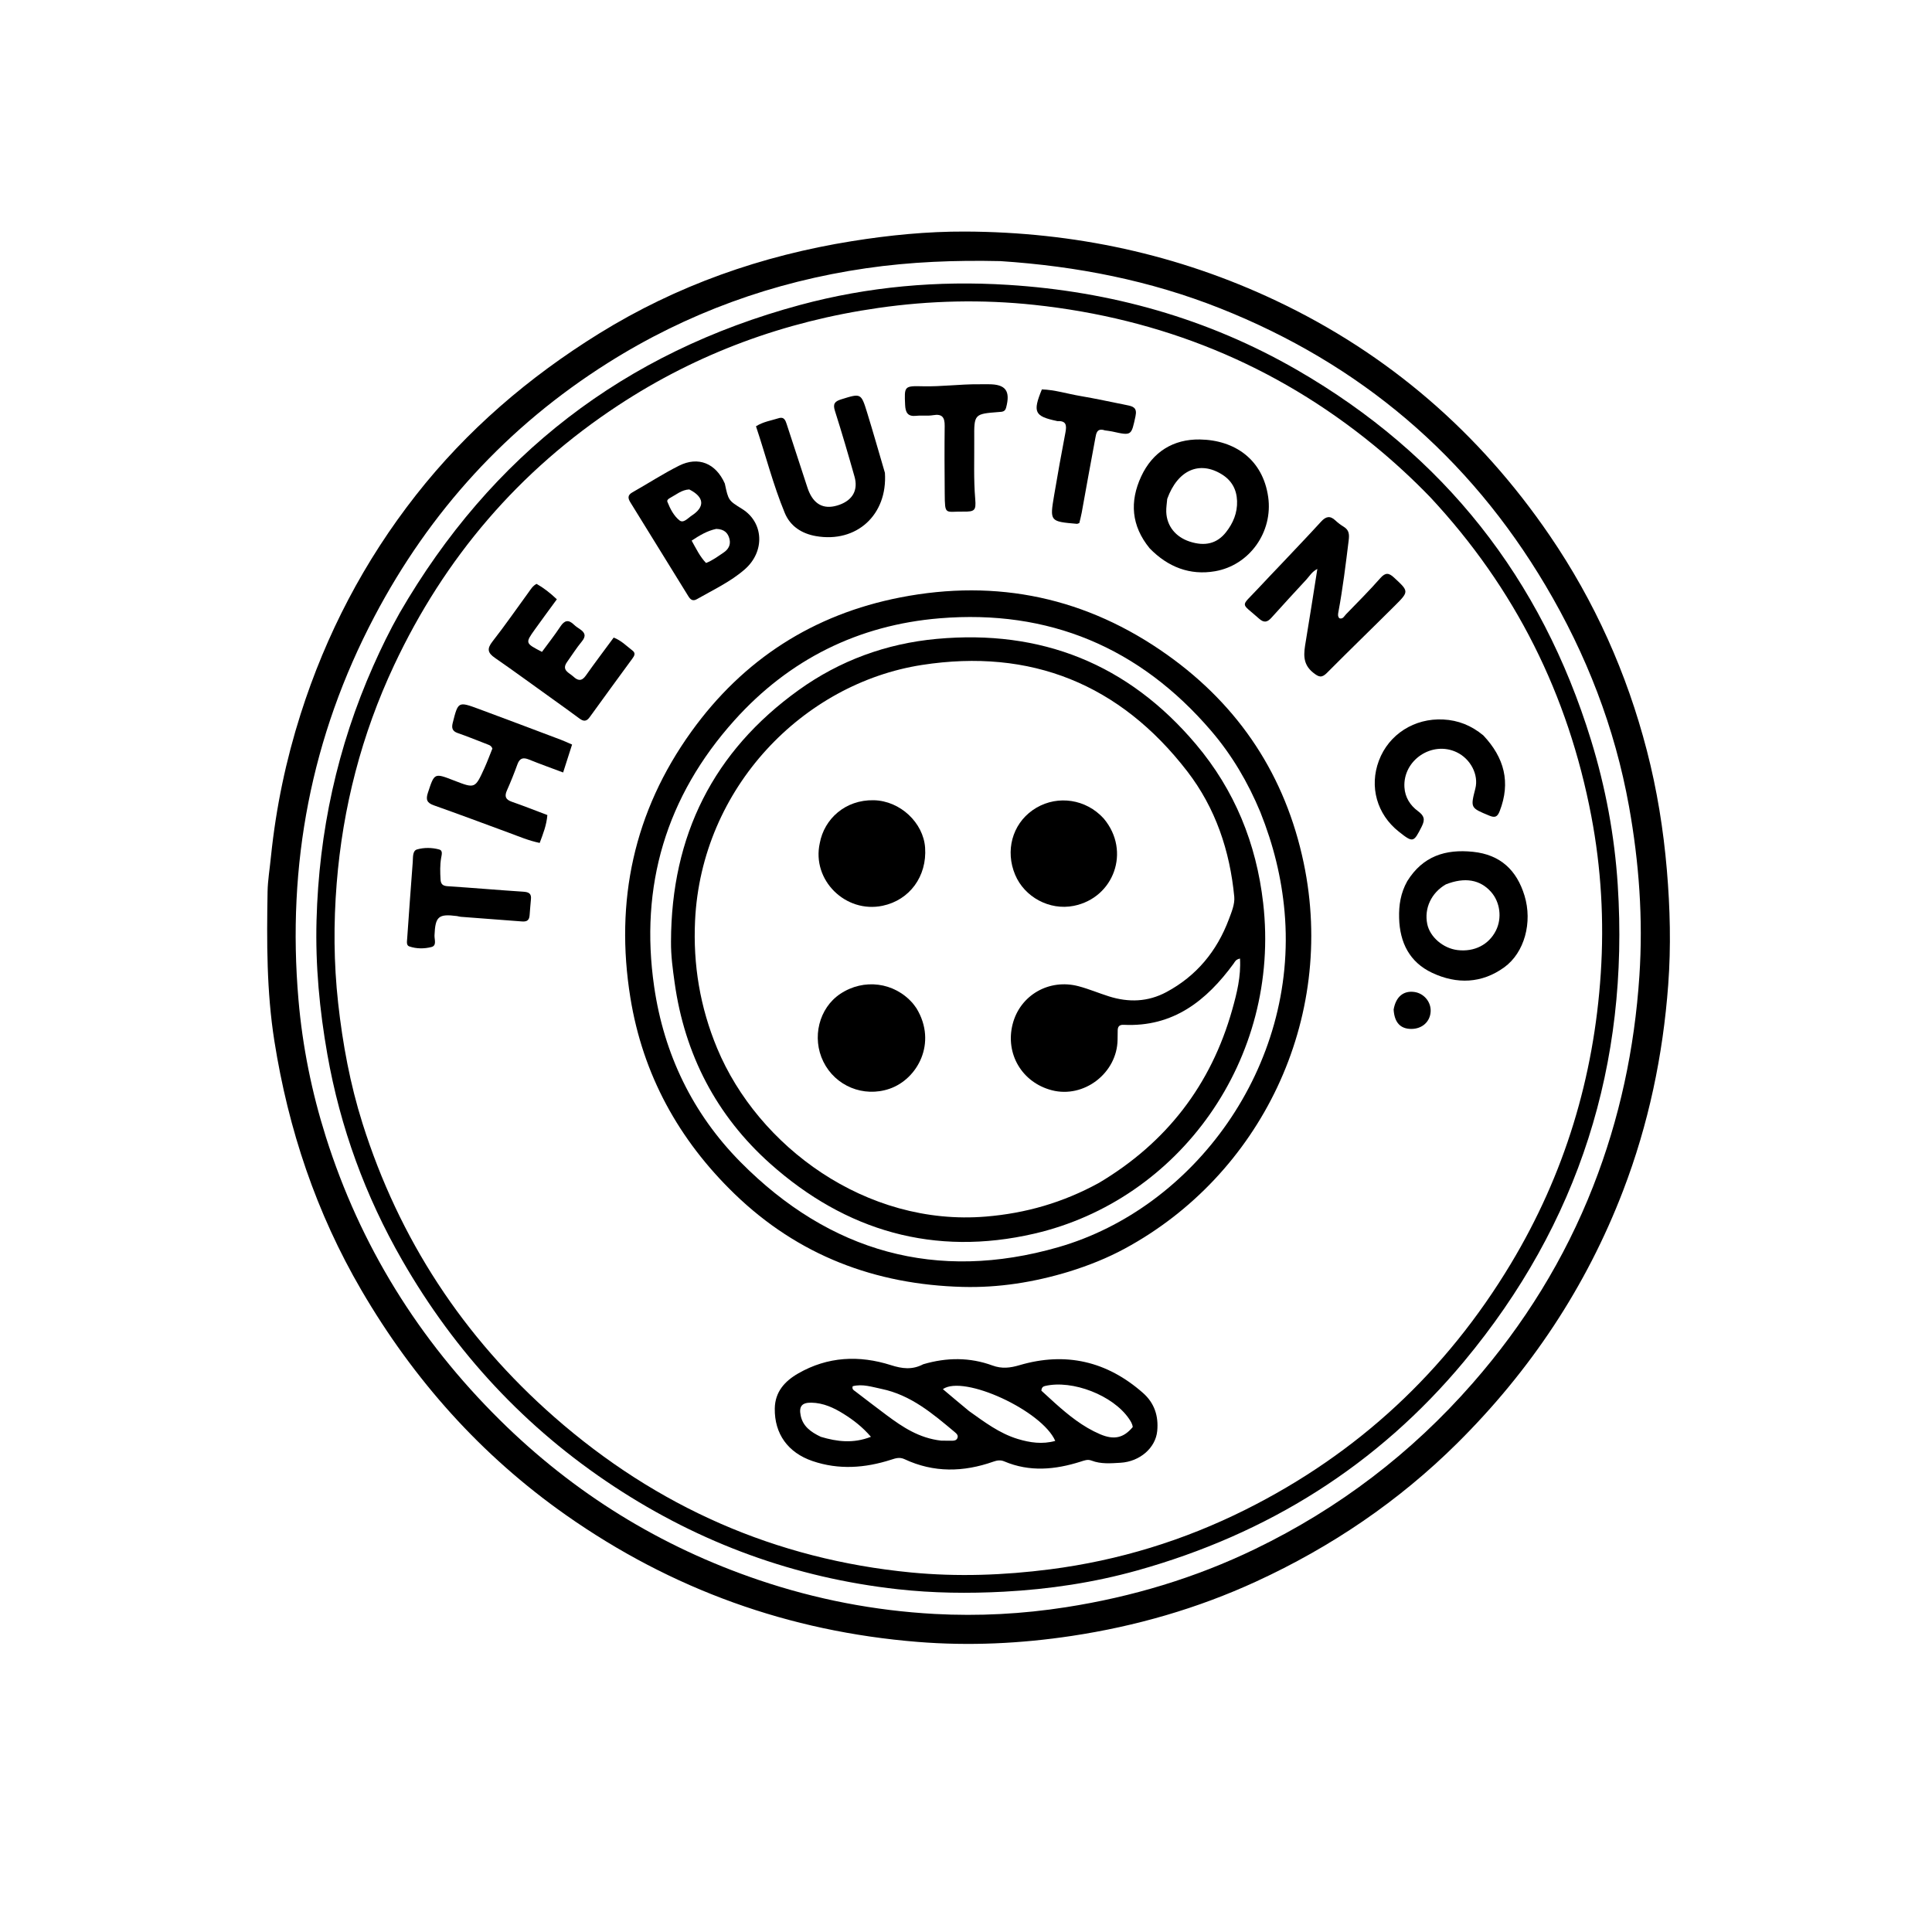
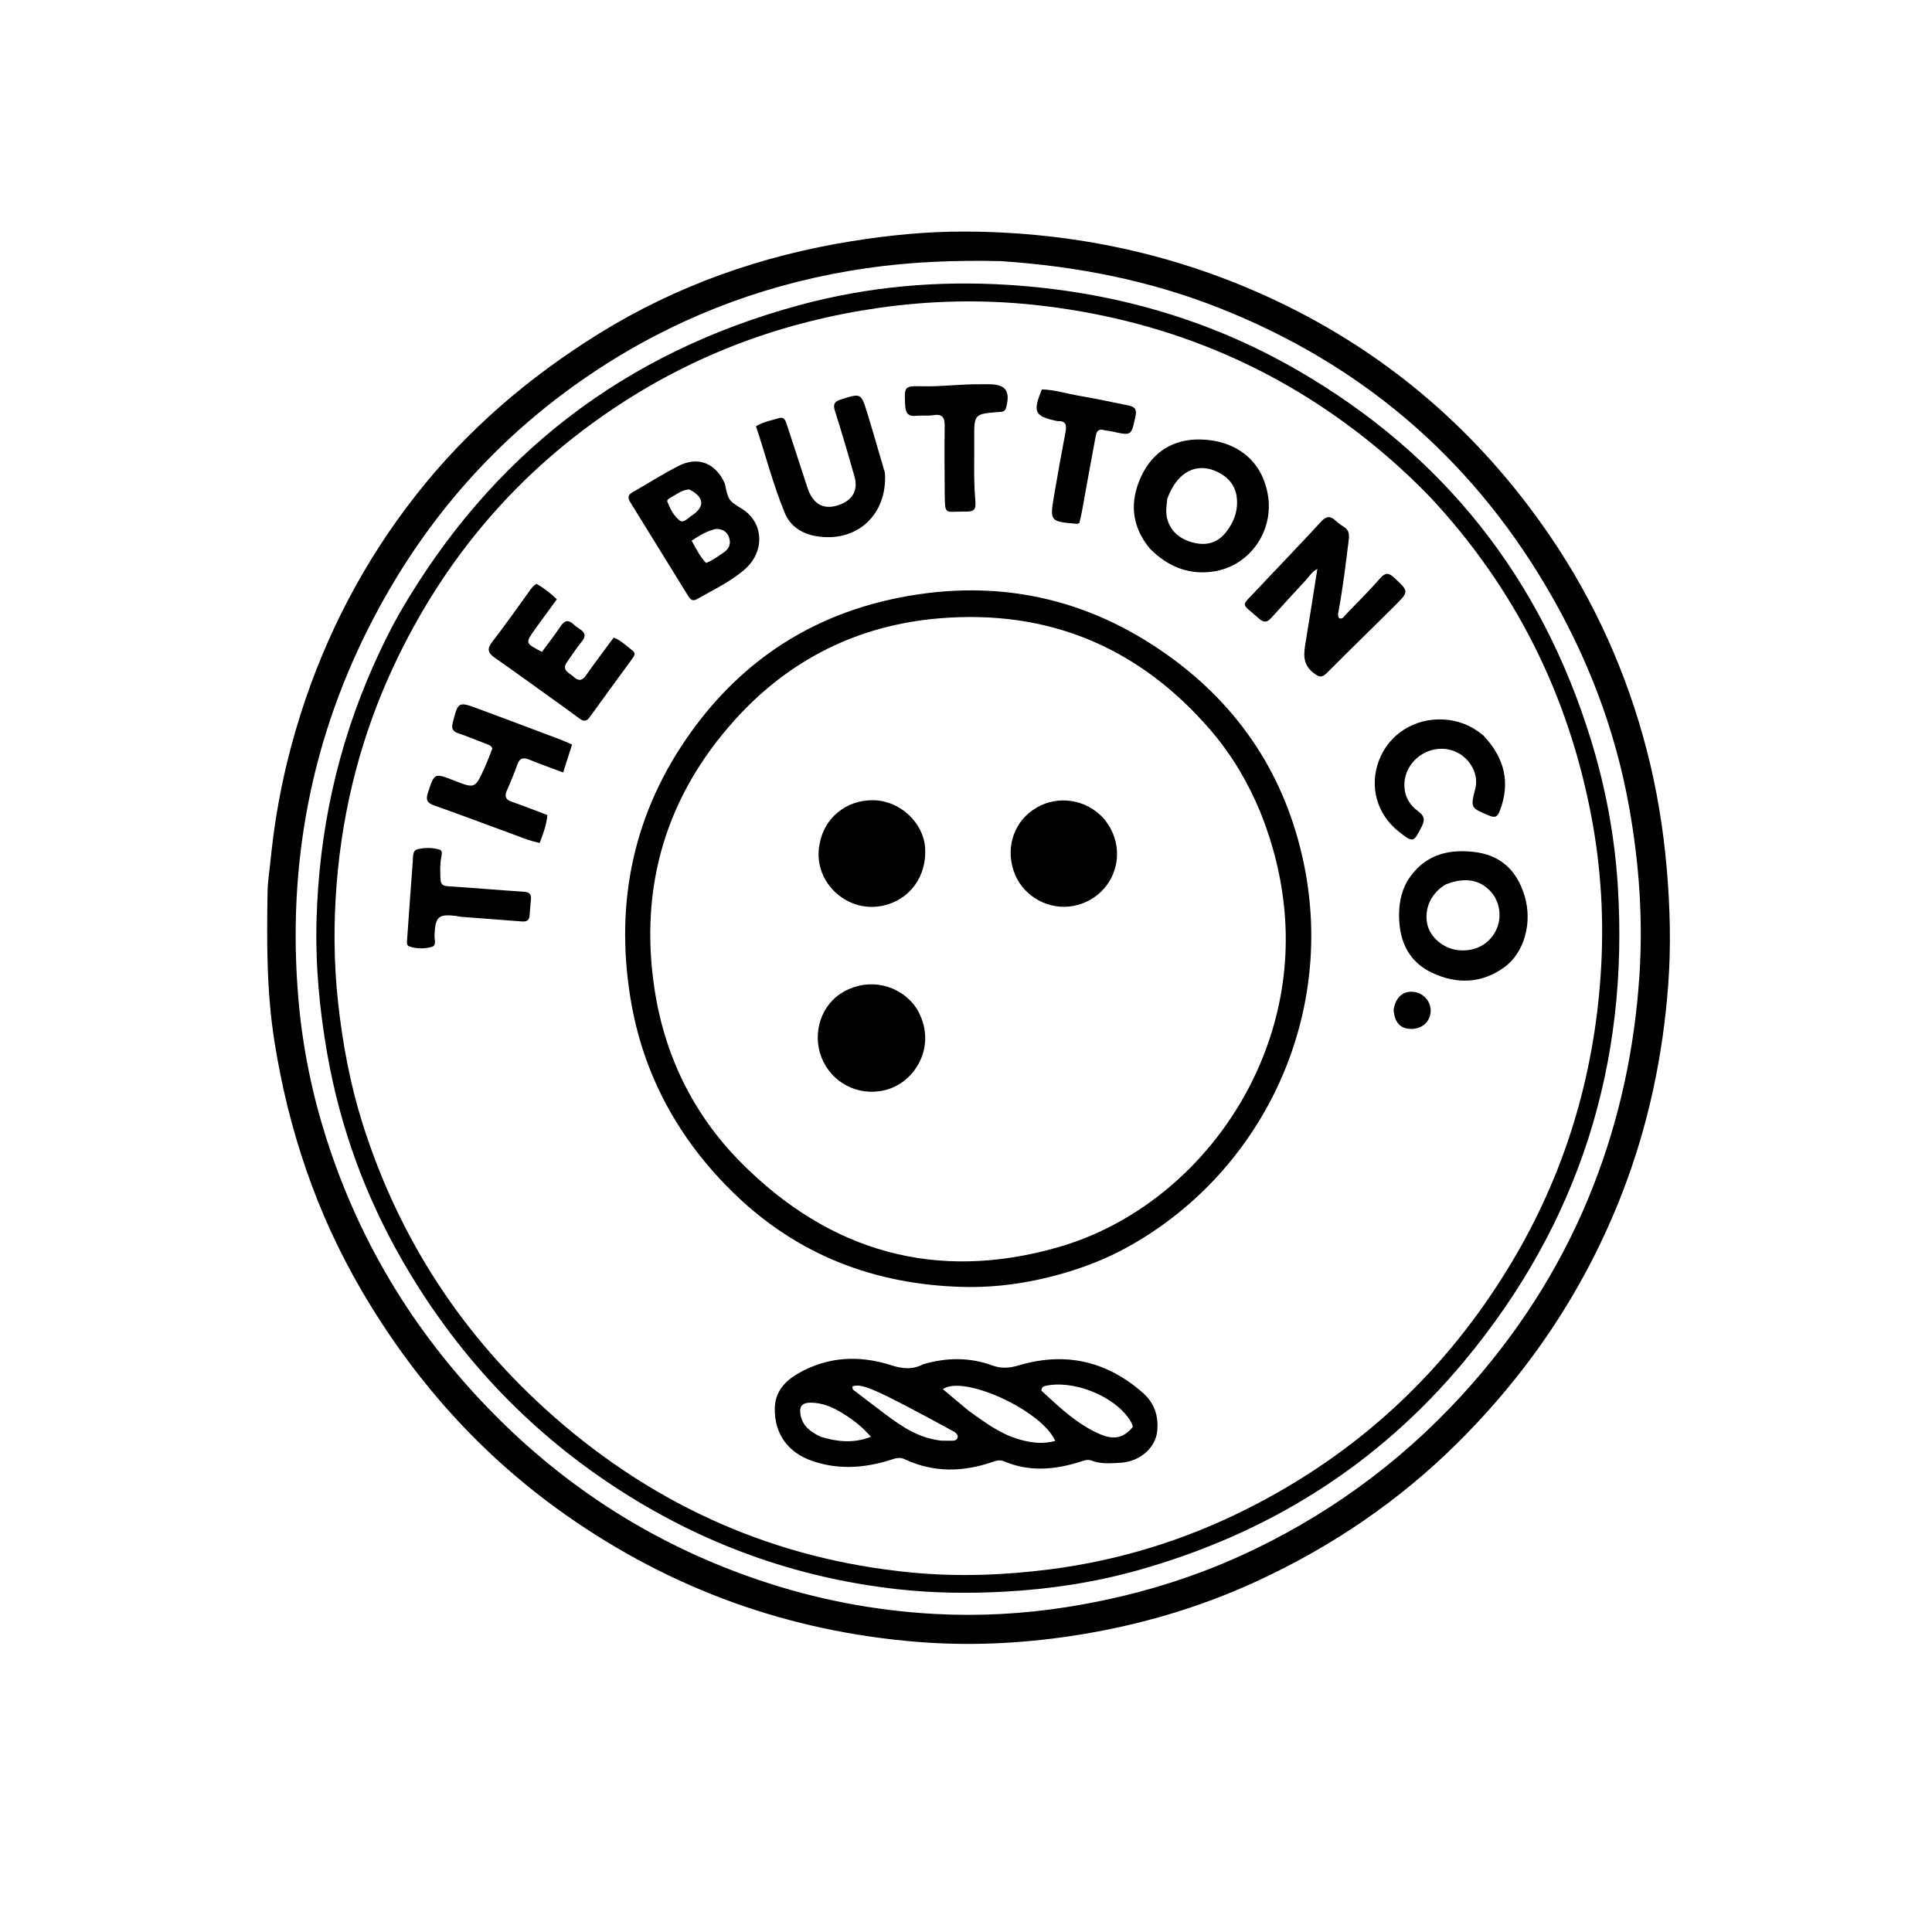
<svg xmlns="http://www.w3.org/2000/svg" xml:space="preserve" viewBox="0 0 1024 1024" width="100%" y="0px" x="0px" id="Layer_1" version="1.1">
  <path d="M143.628,453.846   C146.316,427.867 151.567,402.892 159.351,378.43   C172.822,336.099 193.062,297.332 220.488,262.387   C247.522,227.94 280.258,199.901 317.4,176.863   C358.714,151.237 403.649,135.496 451.498,127.826   C471.381,124.638 491.432,122.65 511.581,122.729   C569.121,122.955 624.27,134.745 676.294,159.349   C735.874,187.527 784.09,229.295 821.322,283.765   C845.252,318.773 862.269,356.871 872.878,397.834   C878.252,418.583 881.649,439.694 883.47,461.094   C885.196,481.374 885.694,501.653 884.193,521.912   C881.415,559.397 873.776,595.863 860.287,631.055   C840.718,682.112 811.033,726.577 772.346,764.953   C741.319,795.731 705.557,819.939 665.831,838.221   C634.643,852.574 601.944,861.956 568.065,867.07   C541.011,871.154 513.749,872.445 486.438,870.249   C418.22,864.763 356.029,842.411 300.003,803.037   C254.976,771.393 219.25,731.279 191.567,683.858   C167.62,642.835 152.84,598.662 145.43,551.8   C141.27,525.492 141.363,499.09 141.818,472.637   C141.923,466.516 142.993,460.413 143.628,453.846  M530.231,138.395   C506.403,137.859 482.693,138.736 459.033,142.18   C409.877,149.336 364.176,165.874 322.239,192.32   C268.929,225.937 227.794,271.015 198.439,326.792   C164.903,390.514 152.025,458.322 158.203,529.946   C160.34,554.719 165.238,578.92 172.714,602.569   C190.939,660.211 221.882,710.039 264.874,752.573   C304.181,791.461 349.891,819.724 402.213,837.454   C432.461,847.703 463.578,853.693 495.387,855.426   C518.659,856.694 541.91,855.459 565.042,851.848   C599.993,846.391 633.512,836.36 665.313,820.968   C709.632,799.515 748.061,770.241 780.547,733.119   C807.806,701.97 829.285,667.335 844.383,628.831   C858.44,592.979 866.35,555.765 868.909,517.29   C870.921,487.027 868.752,457.118 863.404,427.392   C855.899,385.669 840.786,346.776 819.175,310.342   C778.447,241.679 720.801,192.836 646.713,163.43   C609.63,148.712 570.918,141.07 530.231,138.395  z" stroke="none" opacity="1" fill="#000000" />
  <path d="M211.826,324.868   C260.338,241.185 330.878,186.789 424.001,161.645   C460.208,151.868 497.098,148.643 534.303,150.983   C588.674,154.402 640.1,168.729 687.541,196.132   C765.261,241.026 816.927,306.611 843.28,392.281   C850.979,417.307 855.75,442.866 857.435,469.024   C863.547,563.922 836.905,648.347 776.036,721.51   C730.125,776.692 671.82,813.068 602.85,832.342   C579.757,838.796 556.145,842.339 532.101,843.627   C513.232,844.637 494.47,844.4 475.773,842.321   C421.4,836.275 371.381,818.056 325.629,787.982   C278.504,757.006 241.245,716.792 213.216,668.035   C193.646,633.991 180.334,597.596 173.499,558.815   C169.355,535.304 167.131,511.679 167.767,487.853   C169.02,440.947 178.767,395.876 197.852,352.905   C202.047,343.459 206.555,334.181 211.826,324.868  M758.021,263.48   C748.629,253.764 738.691,244.611 728.249,236.066   C675.749,193.107 615.373,168.776 548.172,161.585   C520.657,158.641 493.01,159.262 465.494,163.218   C415.796,170.363 369.744,187.203 327.763,214.789   C275.062,249.419 235.629,295.597 208.857,352.63   C191.64,389.307 181.666,427.945 178.447,468.273   C176.763,489.367 176.884,510.481 179.217,531.59   C181.615,553.281 185.571,574.625 192.138,595.426   C211.514,656.79 245.514,708.716 293.855,751.109   C348.056,798.639 411.046,826.501 482.893,833.444   C507.436,835.816 532.037,834.934 556.591,831.771   C592.952,827.088 627.444,816.493 660.14,800.15   C719.638,770.41 766.422,726.931 800.75,669.851   C829.285,622.403 844.832,570.964 848.437,515.994   C850.269,488.073 848.686,460.111 843.417,432.504   C831.155,368.259 803.193,311.907 758.021,263.48  z" stroke="none" opacity="1" fill="#000000" />
  <path d="M566.705,673.951   C548.045,679.642 529.277,682.597 510.246,682.092   C463.872,680.861 423.073,665.431 389.356,632.816   C359.673,604.104 340.677,569.458 334.109,528.789   C325.851,477.655 335.904,430.154 366.462,387.722   C393.98,349.512 431.047,325.657 477.175,316.651   C528.572,306.617 576.09,316.75 618.806,347.177   C657.066,374.431 681.329,411.346 690.974,457.321   C708.411,540.439 667.904,623.001 596.117,661.809   C586.886,666.799 577.13,670.703 566.705,673.951  M667.994,430.4   C661.488,414.756 653.015,400.294 641.973,387.402   C604.076,343.155 555.85,322.916 497.985,327.715   C454.976,331.282 418.331,349.436 389.298,381.749   C353.025,422.12 338.948,469.625 346.729,523.047   C351.919,558.685 367.085,590.276 392.59,616.016   C439.785,663.647 496.42,679.567 560.884,661.048   C632.938,640.348 688.132,565.363 680.841,483.232   C679.235,465.146 674.979,447.874 667.994,430.4  z" stroke="none" opacity="1" fill="#000000" />
-   <path d="M489.342,723.08   C501.896,719.385 514.096,719.376 525.994,723.73   C531.053,725.582 535.381,725.035 540.366,723.569   C564.792,716.388 586.691,721.447 605.791,738.272   C611.849,743.608 614.125,750.477 613.348,758.492   C612.492,767.326 604.246,774.683 593.867,775.292   C588.743,775.593 583.504,776.063 578.537,774.143   C576.429,773.328 574.655,774.103 572.754,774.704   C559.248,778.976 545.738,780.282 532.27,774.562   C530.287,773.72 528.489,774.002 526.498,774.704   C510.662,780.291 494.899,780.645 479.441,773.404   C476.807,772.17 474.71,772.903 472.311,773.673   C458.509,778.102 444.608,779.146 430.654,774.391   C417.608,769.947 410.462,759.944 410.649,746.561   C410.773,737.7 415.954,732.037 423.047,727.959   C438.706,718.958 455.352,718.189 472.224,723.557   C478.116,725.432 483.43,726.174 489.342,723.08  M513.604,747.884   C521.724,753.651 529.675,759.716 539.404,762.675   C545.912,764.654 552.451,765.608 559.306,763.712   C552.379,747.717 510.805,728.483 499.738,736.274   C504.226,740.062 508.62,743.771 513.604,747.884  M600.375,756.37   C600.189,754.65 599.283,753.256 598.339,751.88   C589.888,739.563 568.465,731.212 553.938,734.589   C552.927,734.824 552.072,735.321 551.956,737.087   C554.115,739.061 556.517,741.292 558.956,743.482   C566.288,750.065 573.917,756.258 583.071,760.168   C590.373,763.287 595.456,762.243 600.375,756.37  M498.855,763.572   C500.687,763.589 502.518,763.617 504.35,763.617   C505.541,763.618 506.818,763.547 507.39,762.332   C508.111,760.801 506.994,759.84 505.959,758.973   C494.322,749.222 482.758,739.377 467.246,736.156   C462.131,735.095 457.108,733.375 451.933,734.734   C451.475,736.436 452.529,736.845 453.293,737.427   C458.852,741.663 464.374,745.95 469.986,750.115   C478.442,756.39 487.122,762.243 498.855,763.572  M435.074,761.551   C443.646,764.11 452.187,765.209 461.616,761.536   C456.977,756.181 452.235,752.596 447.199,749.432   C441.965,746.142 436.38,743.554 430.028,743.447   C425.035,743.362 423.364,745.404 424.378,750.289   C425.536,755.872 429.56,758.946 435.074,761.551  z" stroke="none" opacity="1" fill="#000000" />
+   <path d="M489.342,723.08   C501.896,719.385 514.096,719.376 525.994,723.73   C531.053,725.582 535.381,725.035 540.366,723.569   C564.792,716.388 586.691,721.447 605.791,738.272   C611.849,743.608 614.125,750.477 613.348,758.492   C612.492,767.326 604.246,774.683 593.867,775.292   C588.743,775.593 583.504,776.063 578.537,774.143   C576.429,773.328 574.655,774.103 572.754,774.704   C559.248,778.976 545.738,780.282 532.27,774.562   C530.287,773.72 528.489,774.002 526.498,774.704   C510.662,780.291 494.899,780.645 479.441,773.404   C476.807,772.17 474.71,772.903 472.311,773.673   C458.509,778.102 444.608,779.146 430.654,774.391   C417.608,769.947 410.462,759.944 410.649,746.561   C410.773,737.7 415.954,732.037 423.047,727.959   C438.706,718.958 455.352,718.189 472.224,723.557   C478.116,725.432 483.43,726.174 489.342,723.08  M513.604,747.884   C521.724,753.651 529.675,759.716 539.404,762.675   C545.912,764.654 552.451,765.608 559.306,763.712   C552.379,747.717 510.805,728.483 499.738,736.274   C504.226,740.062 508.62,743.771 513.604,747.884  M600.375,756.37   C600.189,754.65 599.283,753.256 598.339,751.88   C589.888,739.563 568.465,731.212 553.938,734.589   C552.927,734.824 552.072,735.321 551.956,737.087   C554.115,739.061 556.517,741.292 558.956,743.482   C566.288,750.065 573.917,756.258 583.071,760.168   C590.373,763.287 595.456,762.243 600.375,756.37  M498.855,763.572   C500.687,763.589 502.518,763.617 504.35,763.617   C505.541,763.618 506.818,763.547 507.39,762.332   C508.111,760.801 506.994,759.84 505.959,758.973   C462.131,735.095 457.108,733.375 451.933,734.734   C451.475,736.436 452.529,736.845 453.293,737.427   C458.852,741.663 464.374,745.95 469.986,750.115   C478.442,756.39 487.122,762.243 498.855,763.572  M435.074,761.551   C443.646,764.11 452.187,765.209 461.616,761.536   C456.977,756.181 452.235,752.596 447.199,749.432   C441.965,746.142 436.38,743.554 430.028,743.447   C425.035,743.362 423.364,745.404 424.378,750.289   C425.536,755.872 429.56,758.946 435.074,761.551  z" stroke="none" opacity="1" fill="#000000" />
  <path d="M609.336,290.615   C599.575,278.657 598.681,265.843 604.846,252.539   C610.901,239.473 621.923,232.715 635.928,232.931   C654.475,233.218 669.327,243.544 672.162,263.386   C674.806,281.886 662.333,299.606 643.974,302.772   C630.75,305.053 619.051,300.61 609.336,290.615  M618.652,264.416   C618.468,266.726 618.055,269.044 618.141,271.344   C618.419,278.803 623.091,284.602 630.548,287.045   C638.563,289.671 645.004,288.188 649.815,282.071   C653.575,277.292 655.891,271.829 655.669,265.528   C655.455,259.411 652.827,254.674 647.655,251.453   C635.813,244.076 624.241,249.019 618.652,264.416  z" stroke="none" opacity="1" fill="#000000" />
  <path d="M680.489,297.492   C687.24,290.321 693.819,283.471 700.217,276.455   C702.712,273.719 704.954,273.168 707.777,275.835   C709.102,277.087 710.59,278.213 712.147,279.161   C715.001,280.899 715.238,283.089 714.837,286.345   C713.274,299.032 711.734,311.712 709.393,324.286   C709.19,325.376 708.922,326.613 709.871,327.687   C711.772,328.326 712.446,326.583 713.383,325.616   C719.53,319.278 725.785,313.028 731.614,306.407   C734.35,303.299 736.163,303.614 738.91,306.163   C746.753,313.441 746.901,313.441 739.216,321.103   C727.302,332.982 715.198,344.671 703.344,356.609   C700.538,359.434 699.038,358.934 696.045,356.556   C690.067,351.806 691.053,346.099 692.084,339.954   C694.193,327.387 696.119,314.79 698.224,301.545   C695.303,303.061 694.111,305.316 692.478,307.09   C686.272,313.831 680.031,320.542 673.924,327.371   C671.733,329.822 669.949,330.244 667.3,327.867   C657.504,319.077 657.34,322.1 666.501,312.263   C671.042,307.387 675.661,302.583 680.489,297.492  z" stroke="none" opacity="1" fill="#000000" />
  <path d="M384.167,256.296   C386.077,265.253 386.077,265.253 393.325,269.743   C404.739,276.812 405.642,292.257 394.729,301.782   C387.176,308.375 377.993,312.641 369.32,317.594   C367.193,318.808 365.935,317.795 364.84,316.019   C354.615,299.431 344.38,282.849 334.123,266.281   C332.792,264.131 332.522,262.457 335.158,260.969   C343.423,256.303 351.407,251.094 359.874,246.842   C370.074,241.719 379.398,245.514 384.167,256.296  M379.622,280.329   C374.834,281.333 370.778,283.757 366.59,286.551   C369.036,290.921 370.994,295.062 374.228,298.394   C377.785,296.994 380.553,294.855 383.446,292.927   C386.049,291.192 387.401,288.827 386.647,285.703   C385.875,282.502 383.901,280.455 379.622,280.329  M365.327,259.412   C361.288,259.605 358.322,262.226 354.991,264.01   C354.253,264.404 353.399,265.127 353.727,265.952   C355.207,269.674 357.122,273.426 360.163,275.829   C362.279,277.502 364.653,274.558 366.618,273.282   C373.688,268.688 373.413,263.502 365.327,259.412  z" stroke="none" opacity="1" fill="#000000" />
  <path d="M745.871,467.044   C754.135,453.753 766.106,449.964 780.706,451.473   C795.313,452.983 803.925,461.283 808.023,474.7   C812.34,488.835 808.029,504.892 797.316,512.671   C785.411,521.317 772.107,521.76 759.073,515.624   C747.13,510.002 741.912,499.666 741.561,486.581   C741.378,479.773 742.342,473.352 745.871,467.044  M766.342,468.735   C758.63,473.179 754.752,481.451 756.478,489.781   C757.895,496.623 764.897,502.642 772.508,503.559   C781.417,504.633 789.09,500.74 792.864,493.231   C796.182,486.629 795.115,478.159 790.279,472.718   C784.532,466.253 776.44,464.755 766.342,468.735  z" stroke="none" opacity="1" fill="#000000" />
  <path d="M256.945,393.974   C251.958,392.049 247.333,390.164 242.618,388.543   C239.76,387.56 239.263,385.881 239.95,383.161   C242.823,371.79 242.806,371.707 253.865,375.797   C268.377,381.164 282.844,386.649 297.321,392.108   C299.166,392.804 300.952,393.654 303.212,394.624   C301.655,399.484 300.163,404.142 298.47,409.43   C292.101,407.035 286.199,404.939 280.403,402.585   C277.356,401.348 275.472,401.747 274.271,405.05   C272.566,409.74 270.715,414.386 268.686,418.944   C267.282,422.098 267.969,423.804 271.281,424.952   C277.544,427.125 283.71,429.58 290.116,431.993   C289.68,437.355 287.869,441.897 286.044,446.771   C280.175,445.554 275.021,443.33 269.774,441.399   C256.506,436.516 243.264,431.554 229.936,426.837   C226.269,425.54 225.596,423.822 226.8,420.171   C230.269,409.651 230.117,409.601 240.664,413.697   C251.758,418.005 251.798,418.023 256.731,407.17   C258.31,403.697 259.619,400.101 260.972,396.757   C260.253,394.747 258.559,394.742 256.945,393.974  z" stroke="none" opacity="1" fill="#000000" />
  <path d="M469.025,250.611   C470.483,272.898 454.006,287.892 432.473,284.149   C425.066,282.861 418.902,279.025 415.932,271.845   C409.771,256.949 405.834,241.303 400.684,225.937   C404.613,223.479 408.762,222.904 412.665,221.668   C415.749,220.692 416.384,223.058 417.056,225.09   C420.5,235.504 423.87,245.943 427.28,256.368   C427.797,257.946 428.283,259.547 428.969,261.053   C432.158,268.046 437.59,270.211 445,267.515   C451.959,264.983 454.917,259.716 452.909,252.616   C449.609,240.943 446.199,229.296 442.523,217.737   C441.362,214.084 442.397,212.742 445.799,211.683   C456.306,208.411 456.382,208.27 459.586,218.652   C462.819,229.123 465.804,239.67 469.025,250.611  z" stroke="none" opacity="1" fill="#000000" />
  <path d="M292.682,370.359   C282.378,362.994 272.463,355.696 262.339,348.701   C258.453,346.016 257.992,343.874 261.03,339.997   C267.692,331.492 273.83,322.577 280.212,313.851   C281.372,312.266 282.373,310.49 284.394,309.469   C288.191,311.611 291.553,314.236 295.141,317.641   C291.234,322.992 287.312,328.267 283.493,333.616   C278.312,340.875 278.346,340.899 287.254,345.507   C290.485,341.097 293.956,336.701 297.033,332.044   C299.231,328.717 301.325,328.298 304.18,331.058   C305.129,331.975 306.253,332.727 307.358,333.463   C310.046,335.254 310.776,337.085 308.432,339.931   C305.583,343.39 303.166,347.206 300.561,350.867   C297.414,355.289 301.705,356.549 303.916,358.623   C306.193,360.759 308.27,361.236 310.445,358.15   C315.224,351.37 320.239,344.758 325.27,337.927   C329.356,339.509 332.105,342.433 335.219,344.798   C337.098,346.226 336.18,347.67 335.139,349.095   C327.583,359.44 319.998,369.762 312.511,380.156   C310.816,382.509 309.222,382.397 307.11,380.82   C302.446,377.337 297.7,373.965 292.682,370.359  z" stroke="none" opacity="1" fill="#000000" />
  <path d="M786.188,389.775   C797.353,401.602 800.767,414.698 794.87,429.903   C793.644,433.065 792.305,433.524 789.346,432.298   C779.367,428.163 779.334,428.241 781.965,417.94   C783.823,410.665 779.47,402.214 772.05,398.692   C759.025,392.509 743.53,402.874 744.376,417.26   C744.69,422.582 747.42,426.867 751.521,429.893   C754.82,432.326 755.471,434.267 753.547,438.075   C749.245,446.587 748.999,446.819 741.341,440.744   C729.769,431.562 725.673,416.899 730.841,403.16   C736.108,389.16 749.686,380.566 764.952,381.344   C772.905,381.75 779.825,384.511 786.188,389.775  z" stroke="none" opacity="1" fill="#000000" />
  <path d="M519.002,203.667   C520.995,203.665 522.492,203.664 523.988,203.662   C533.053,203.65 535.633,207.19 533.254,216.081   C532.654,218.323 531.103,218.243 529.45,218.372   C516.352,219.396 516.267,219.399 516.37,232.656   C516.452,243.29 515.994,253.925 516.892,264.56   C517.398,270.553 516.594,271.245 510.591,271.163   C500.916,271.031 500.831,273.37 500.724,261.648   C500.615,249.675 500.561,237.699 500.7,225.726   C500.752,221.265 499.415,219.23 494.594,220.055   C491.674,220.554 488.599,220.068 485.635,220.395   C481.125,220.893 479.91,218.656 479.732,214.619   C479.296,204.714 479.19,204.481 489.12,204.735   C498.953,204.987 508.696,203.58 519.002,203.667  z" stroke="none" opacity="1" fill="#000000" />
  <path d="M585.603,228.106   C581.334,226.676 581.004,229.809 580.572,232.083   C578.064,245.273 575.747,258.499 573.333,271.708   C572.98,273.635 572.456,275.532 572.058,277.24   C571.368,277.463 571.057,277.667 570.766,277.642   C556.45,276.395 556.374,276.38 558.704,262.539   C560.574,251.428 562.576,240.337 564.695,229.271   C565.403,225.575 565.254,222.942 560.52,223.215   C560.361,223.224 560.198,223.14 560.035,223.106   C548.341,220.624 547.264,218.432 552.218,206.388   C559.036,206.61 565.7,208.718 572.492,209.87   C580.827,211.283 589.094,213.102 597.388,214.76   C600.53,215.389 602.813,216.076 601.848,220.554   C599.602,230.965 599.881,231.017 589.432,228.69   C588.301,228.438 587.134,228.349 585.603,228.106  z" stroke="none" opacity="1" fill="#000000" />
  <path d="M280.704,485.088   C280.502,488.291 278.674,488.543 276.459,488.372   C265.701,487.541 254.941,486.746 244.183,485.92   C243.524,485.87 242.884,485.619 242.226,485.534   C232.342,484.259 230.713,485.733 230.294,495.805   C230.205,497.935 231.605,501.179 228.68,501.937   C224.875,502.924 220.719,502.935 216.896,501.605   C215.302,501.051 215.701,499.025 215.805,497.559   C216.763,483.986 217.72,470.412 218.768,456.846   C218.954,454.441 218.568,450.929 221.035,450.22   C224.781,449.144 229.005,449.195 232.86,450.266   C234.811,450.807 234.089,453.122 233.818,454.694   C233.16,458.502 233.284,462.308 233.498,466.132   C233.631,468.501 234.592,469.536 237.175,469.705   C250.595,470.581 263.996,471.747 277.416,472.626   C280.325,472.816 281.77,473.625 281.398,476.752   C281.085,479.385 281.005,482.046 280.704,485.088  z" stroke="none" opacity="1" fill="#000000" />
  <path d="M738.655,535.088   C739.818,528.311 743.819,525.028 749.517,525.751   C754.654,526.403 758.537,530.998 758.275,536.115   C757.996,541.561 753.746,545.373 747.978,545.351   C742.248,545.329 739.073,541.98 738.655,535.088  z" stroke="none" opacity="1" fill="#000000" />
-   <path d="M355.648,498.974   C355.799,442.798 378.105,398.215 423.346,365.727   C445.071,350.126 469.717,341.091 496.462,338.628   C551.834,333.529 597.909,351.874 633.857,394.449   C654.366,418.74 665.873,446.984 669.506,478.64   C679.002,561.376 625.074,636.098 548.105,653.879   C495.251,666.089 448.276,652.478 408.242,616.776   C379.747,591.365 362.876,558.908 357.561,520.784   C356.574,513.704 355.576,506.638 355.648,498.974  M582.487,626.943   C618.195,605.683 641.867,575.107 653.122,535.099   C655.569,526.401 657.786,517.517 657.227,508.055   C654.889,508.548 654.544,509.771 653.877,510.685   C639.431,530.448 621.76,544.443 595.6,543.172   C593.488,543.069 592.459,543.93 592.405,545.997   C592.361,547.662 592.357,549.328 592.339,550.994   C592.156,568.714 574.533,582.29 557.478,577.849   C541.69,573.738 532.693,558.549 536.721,542.806   C540.637,527.497 555.981,518.565 571.666,522.723   C577.118,524.168 582.359,526.394 587.75,528.094   C598.18,531.385 608.4,531.082 618.203,525.828   C634.196,517.257 644.975,504.132 651.302,487.299   C652.75,483.445 654.554,479.168 654.182,475.278   C651.861,450.963 644.28,428.292 629.286,408.845   C593.594,362.553 546.313,343.512 488.68,352.435   C425.814,362.168 371.775,417.391 368.401,487.922   C367.283,511.303 371.036,533.84 380.117,555.645   C401.761,607.613 458.983,650.083 522.547,644.808   C543.65,643.057 563.347,637.434 582.487,626.943  z" stroke="none" opacity="1" fill="#000000" />
  <path d="M485.761,534.431   C496.846,552.677 486.33,571.991 471.445,577.079   C457.633,581.801 442.757,575.609 436.404,562.717   C430.145,550.017 434.063,534.301 445.365,526.767   C457.82,518.464 473.989,520.55 483.748,531.735   C484.402,532.484 484.945,533.328 485.761,534.431  z" stroke="none" opacity="1" fill="#000000" />
  <path d="M434.496,446.9   C436.841,434.085 447.977,423.836 463.066,424.14   C477.217,424.426 489.403,436.154 490.321,449.259   C491.385,464.435 482.144,477.07 467.783,480.075   C448.177,484.178 430.164,466.497 434.496,446.9  z" stroke="none" opacity="1" fill="#000000" />
  <path d="M585.089,433.948   C599.457,451.165 590.355,475.89 569.123,480.117   C556.248,482.681 543.015,475.461 538.051,463.655   C532.729,450.999 536.486,437.049 547.264,429.443   C558.261,421.681 573.075,422.698 583.084,431.909   C583.696,432.472 584.263,433.084 585.089,433.948  z" stroke="none" opacity="1" fill="#000000" />
</svg>